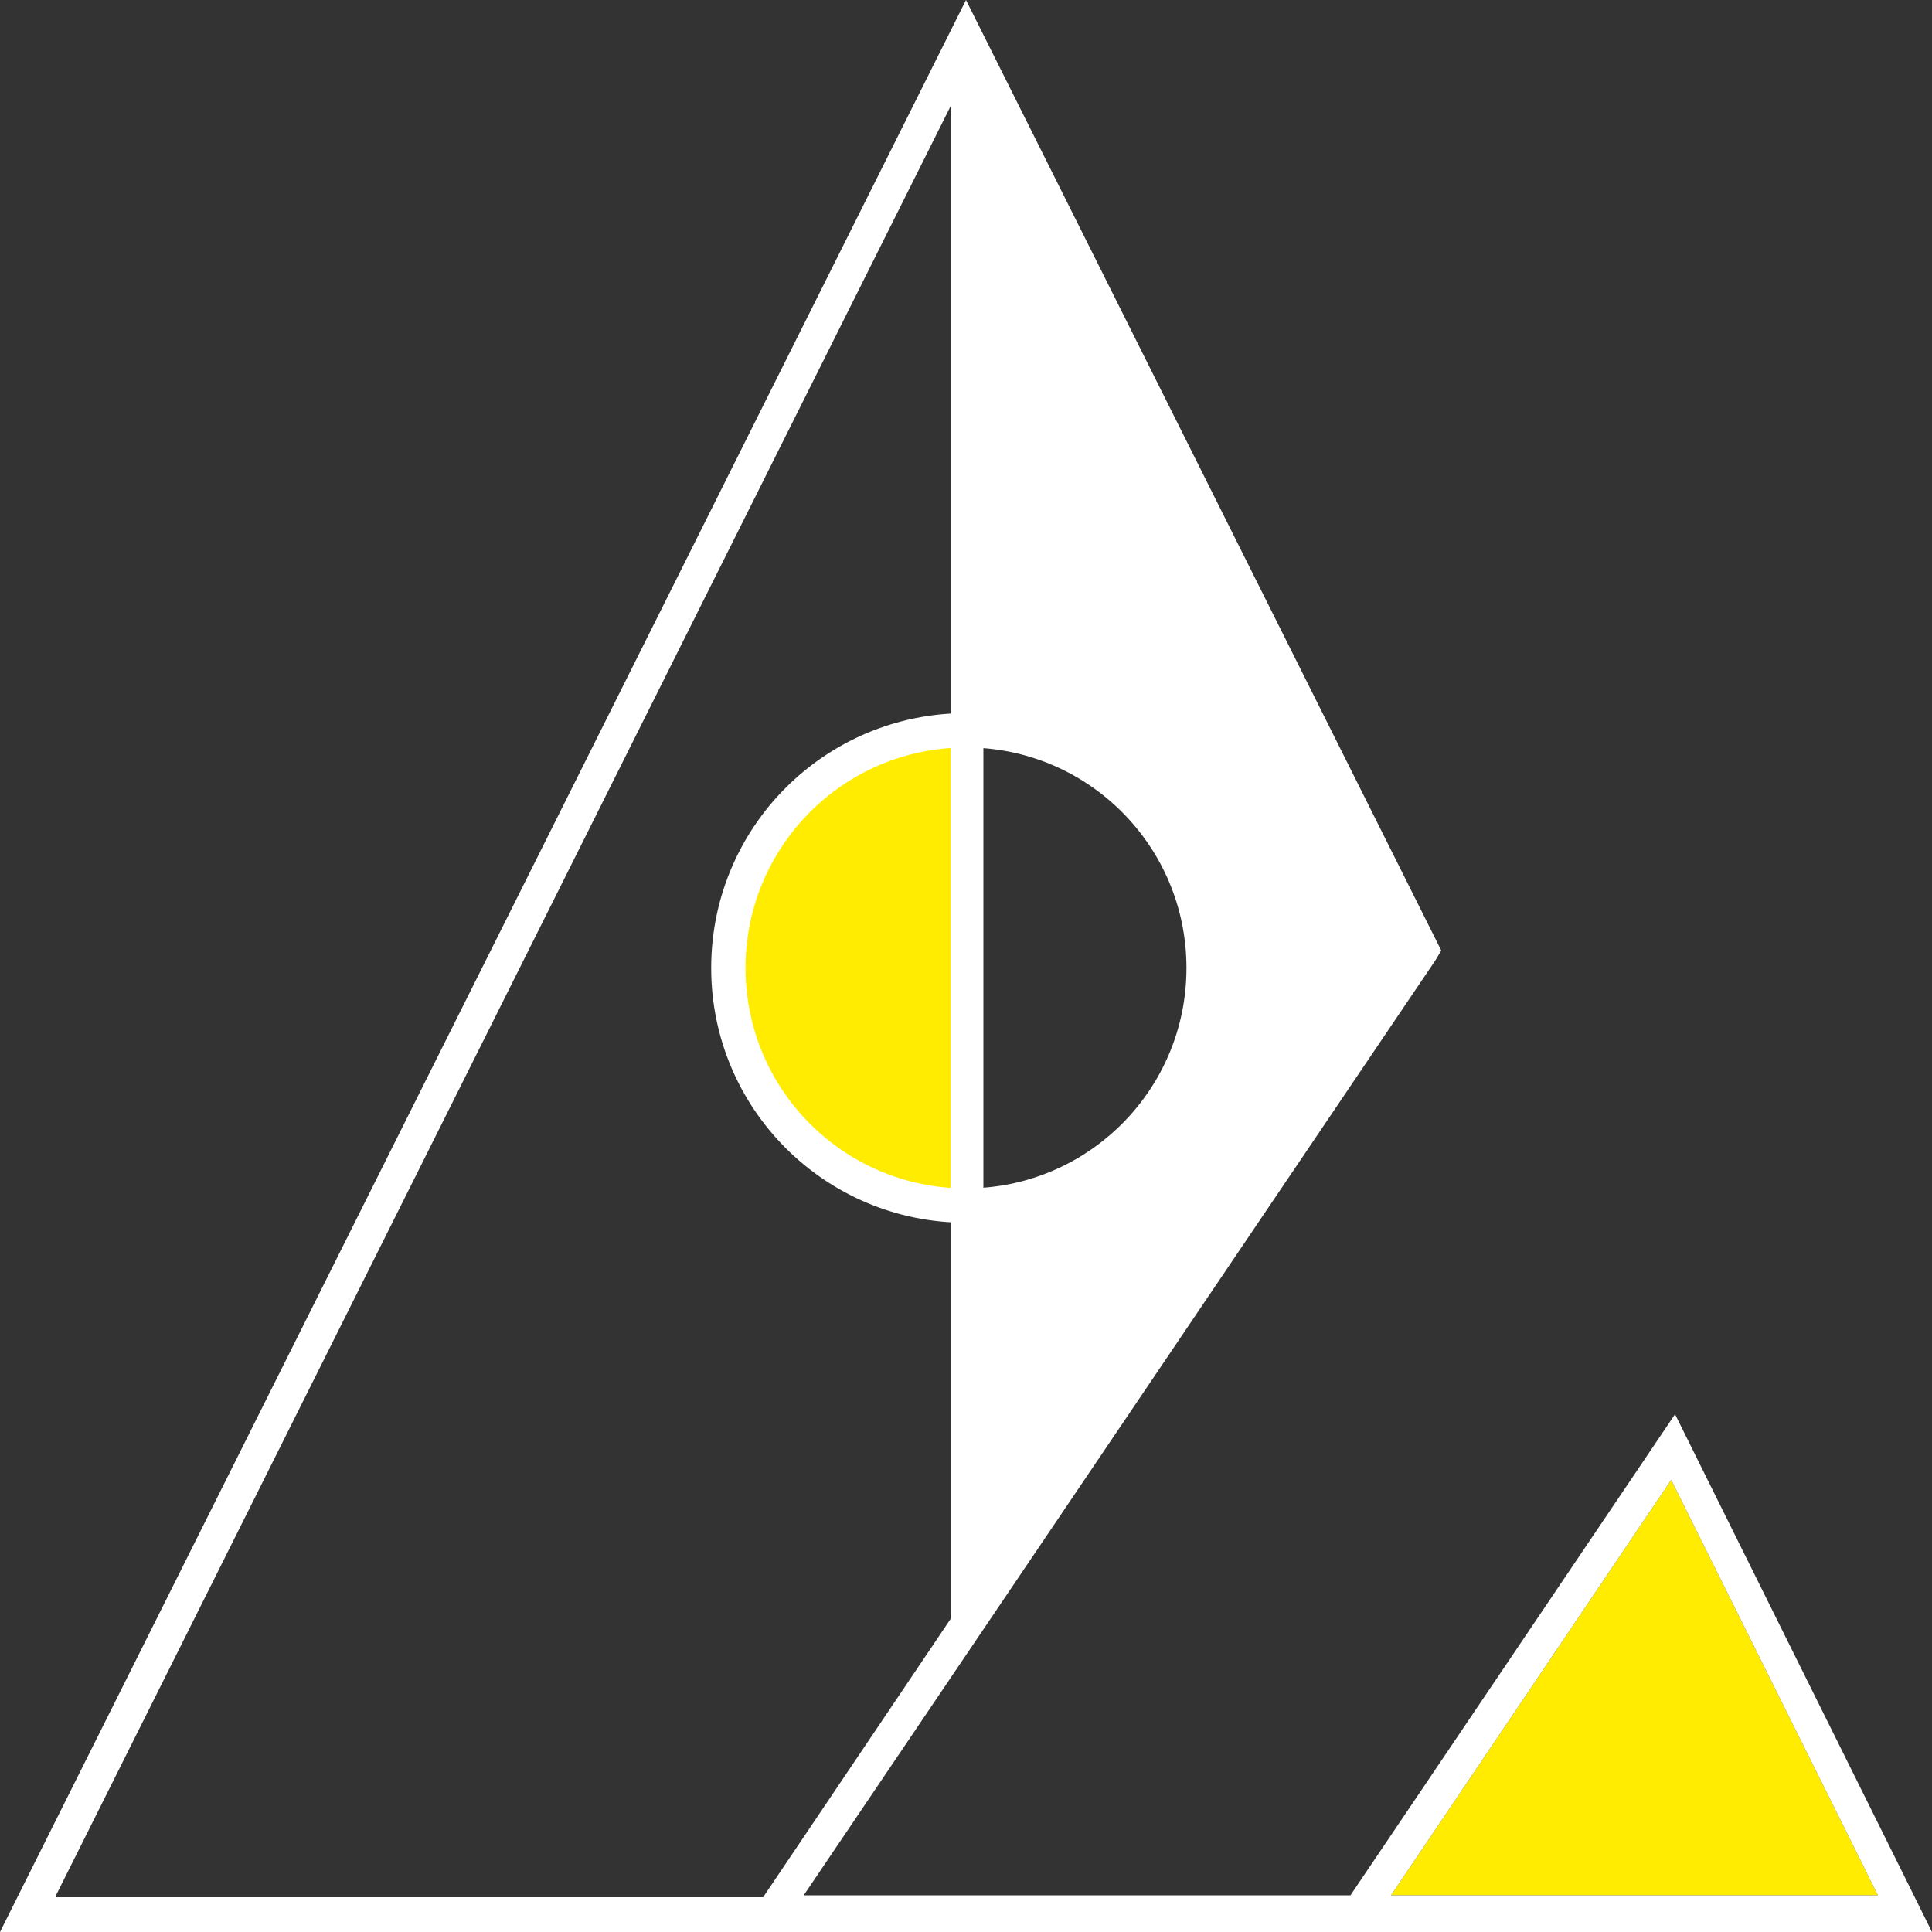
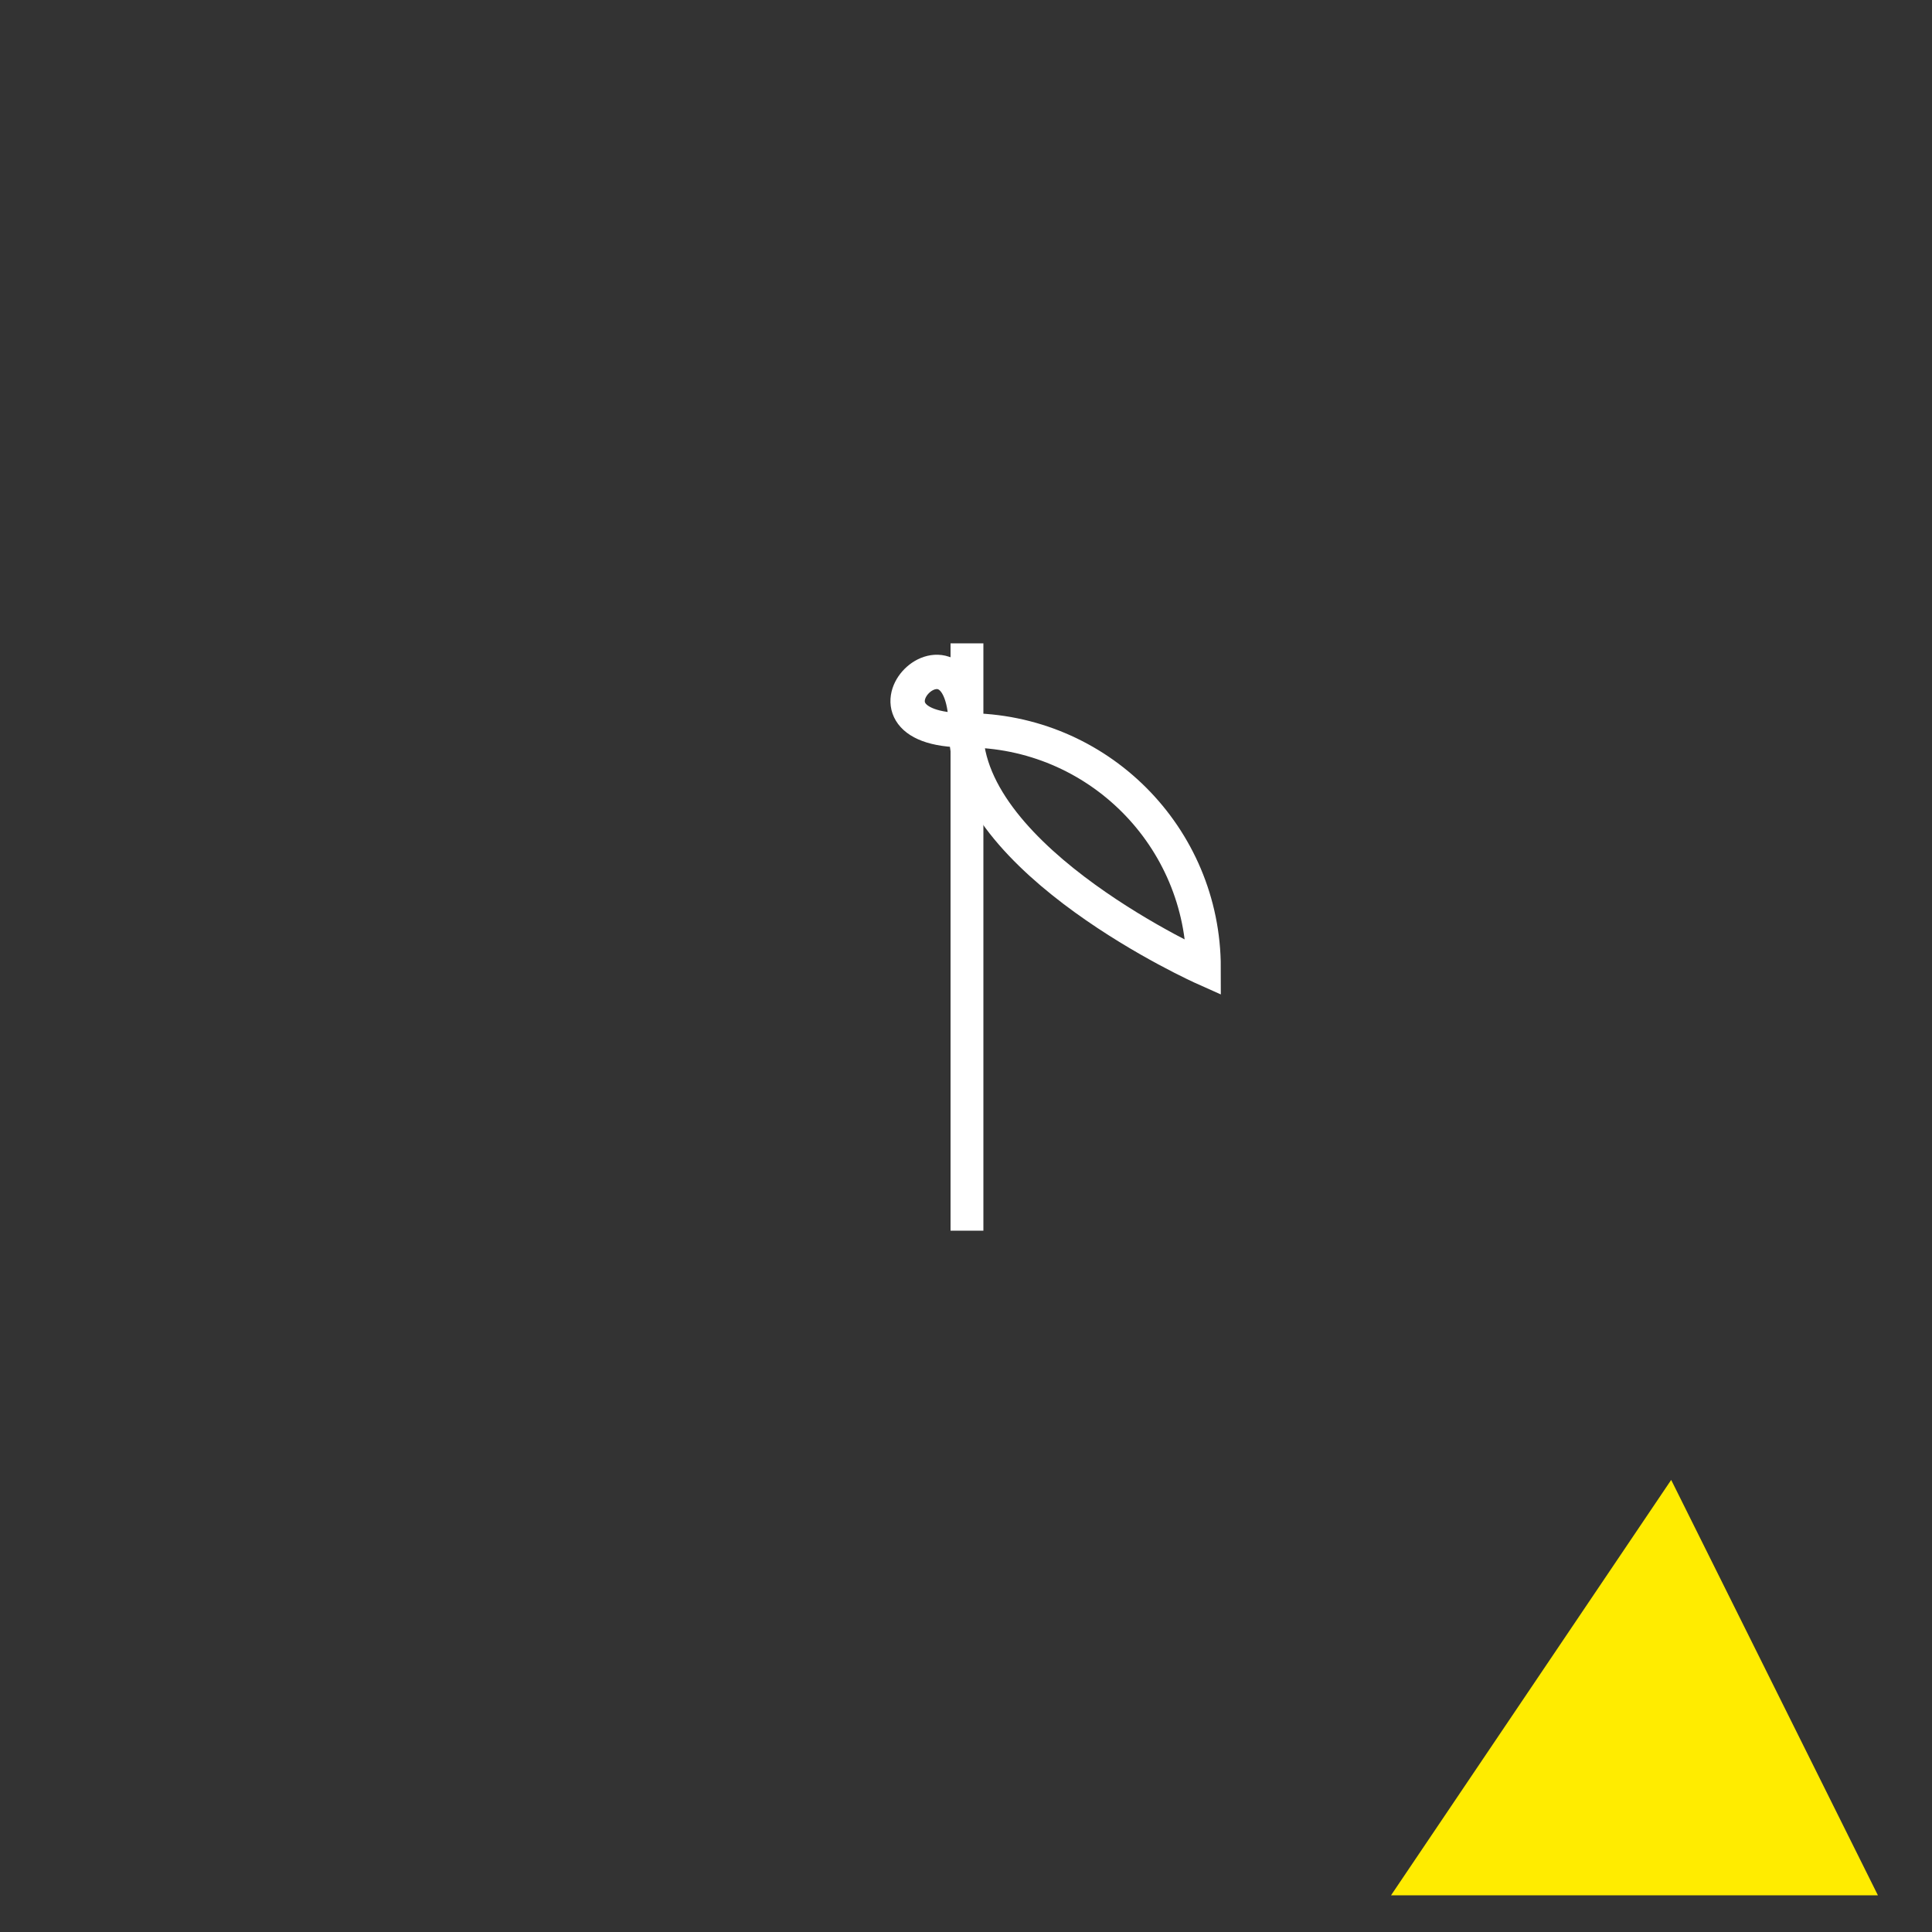
<svg xmlns="http://www.w3.org/2000/svg" id="Layer_1" x="0px" y="0px" viewBox="0 0 100 100" style="enable-background:new 0 0 100 100;" xml:space="preserve">
  <rect x="0" y="0" width="100" height="100" fill="#333333" stroke="none" />
  <style type="text/css">
	.st0{display:none;}
	.st1{display:inline;}
	.st2{fill:none;}
	.st3{fill:#00FFC5;}
	.st4{fill:#00D4FF;}
	.st5{fill:#FFEC00;}
	.st6{fill:#FFFFFF;}
	.st7{fill:none;stroke:#FFFFFF;stroke-width:1.778;stroke-miterlimit:10;}
</style>
  <g id="STRATEGY" class="st0">
    <g class="st1">
      <path class="st2" d="M55.4,34.3c-4.5,2.9-8.2,7.2-10.6,12.5l4.7,2L55.4,34.3z" />
-       <path class="st2" d="M43,65.1l5.9-14.6l-4.7-2C42.2,53.9,41.9,59.7,43,65.1z" />
-       <path class="st2" d="M55.8,51.6c2-5.5,2.4-11.2,1.2-16.6l-5.9,14.6L55.8,51.6z" />
      <path class="st2" d="M44.6,65.7c4.5-2.9,8.2-7.2,10.6-12.5l-4.7-2L44.6,65.7z" />
      <path class="st2" d="M42.7,47.7l-39.1-17C-1.8,45.3,4.9,61.9,18.9,68c7.7,3.4,16,2.9,23-0.6C40.1,61.1,40.2,54.2,42.7,47.7z" />
      <path class="st2" d="M81.2,32.1c-7.7-3.4-16-2.9-23,0.6c1.7,6.3,1.6,13.1-0.9,19.6l39.1,17.1C101.8,54.7,95.1,38.2,81.2,32.1z" />
-       <path class="st3" d="M43.8,68.2c2.5,7.6,8,14.1,15.6,17.5c14,6.1,30-0.5,36.3-14.7l-39-17.1C53.9,60.2,49.3,65.1,43.8,68.2z" />
      <path class="st3" d="M42.7,70.2l-11,27.3l35-8c-2.7-0.3-5.3-1-7.9-2.2C51.2,84,45.6,77.7,42.7,70.2z" />
      <path d="M81.8,30.4c-7.6-3.3-15.9-3.1-23,0L71.1,0l-47,10.7v0.1c-9.4,1.9-17.8,8.5-21.8,18.3C-4,44.8,3.1,63,18.2,69.6    c7.6,3.3,15.9,3.1,23,0L28.9,100l48.5-11.1l0,0c8.8-2.2,16.5-8.7,20.3-18C104,55.2,96.9,37,81.8,30.4z M55.8,51.6l-4.7-2L57,34.9    C58.1,40.3,57.8,46.1,55.8,51.6z M55.1,53.2c-2.3,5.3-6.1,9.6-10.6,12.5l5.9-14.6L55.1,53.2z M55.4,34.3l-5.9,14.6l-4.7-2    C47.2,41.5,51,37.2,55.4,34.3z M48.9,50.5L43,65.1c-1.1-5.4-0.8-11.1,1.2-16.6L48.9,50.5z M18.8,67.9C4.9,61.8-1.8,45.3,3.6,30.7    l39.1,17.1c-2.4,6.5-2.6,13.3-0.9,19.6C34.8,70.8,26.5,71.3,18.8,67.9z M31.7,97.5l11-27.3c2.8,7.5,8.4,13.8,16.1,17.1    c2.6,1.1,5.3,1.8,7.9,2.2L31.7,97.5z M59.5,85.7c-7.7-3.4-13.2-9.9-15.6-17.5c5.5-3.1,10.1-8,12.8-14.3L95.8,71    C89.5,85.2,73.4,91.8,59.5,85.7z M96.4,69.3l-39.1-17c2.4-6.5,2.6-13.3,0.9-19.6c7-3.5,15.3-4,23-0.6    C95.1,38.2,101.8,54.7,96.4,69.3z" />
    </g>
  </g>
  <g id="DESIGN" class="st0">
    <g class="st1">
      <path class="st4" d="M96.3,96.9L23.4,66.6c7.5-4.5,16.7-7.1,26.6-7.1C74.9,59.5,95.3,76.2,96.3,96.9z" />
      <path d="M86.9,50c4.9-2.7,8.9-5.6,11.9-8.2l1.1-1L81,33c10.8-7.5,17.6-18.8,17.6-31.5h-2.3c0,12.4-6.9,23.4-17.6,30.5L1.4,0v1.6    c0,19.6,16.5,36,38.5,40c-4,0.5-8.8,1.4-14,3c-6.4,2-11.1,4.5-12.9,5.4c-4.9,2.7-8.8,5.5-11.9,8.2l-1.1,1L19,67    C8.3,74.5,1.4,85.8,1.4,98.4h2.3C3.7,86,10.6,75,21.3,67.9L98.6,100v-1.6c0-19.6-16.5-36-38.5-40c4.1-0.5,8.9-1.4,14.2-3.1    C80.6,53.4,85.2,51,86.9,50z M50,44.5c3,0,5.5,2.5,5.5,5.5S53,55.5,50,55.5S44.5,53,44.5,50S47,44.5,50,44.5z M79,34.3l17.2,7.1    c-3.5,2.9-7.3,5.3-11.3,7.4C77.3,45,69,42.5,60.2,41.4C67,40.3,73.4,37.8,79,34.3z M3.7,3.1l72.9,30.2c-7.5,4.5-16.7,7.1-26.6,7.1    C25.1,40.5,4.7,23.8,3.7,3.1z M21,65.7L3.9,58.6c3.5-2.9,7.3-5.3,11.3-7.4c7.6,3.8,15.9,6.3,24.7,7.4C33,59.7,26.6,62.2,21,65.7z     M96.3,96.9L23.4,66.6c7.5-4.5,16.7-7.1,26.6-7.1C74.9,59.5,95.3,76.2,96.3,96.9z" />
    </g>
  </g>
  <g id="DEVELOPMENT">
    <g>
      <g>
        <path class="st2" d="M49.2,62.2c-6.4-0.4-11.4-5.7-11.4-12.2s5.1-11.8,11.4-12.2V5.5L2.9,98.1h36.6l9.7-14.4V62.2z" />
        <polygon class="st5" points="86.5,76.6 97.2,98.1 72,98.1    " />
-         <polygon class="st5" points="49.2,37.8 44.8,38.9 41.3,41.3 39,44.5 37.8,49.2 38.2,53.4 40.2,57.4 43.1,60.1 46.9,61.7 50,62.3      50,37.7    " />
        <polygon class="st2" points="86.5,76.6 72,98.1 97.2,98.1    " />
-         <path class="st6" d="M86.7,73.2L69.9,98.1H41.6l32.7-48.4l0.3-0.5L50,0L0,100h100L86.7,73.2z M2.9,98.1L49.2,5.5v32.3     c0.3,0,0.5,0,0.8,0c6.8,0,12.3,5.5,12.3,12.3S56.8,62.3,50,62.3c-0.3,0-0.6,0-0.8,0v21.5l-9.7,14.4H2.9V98.1z M86.5,76.6     l10.7,21.5H72L86.5,76.6z" />
        <path class="st2" d="M50,37.7c-0.3,0-0.6,0-0.8,0c-6.4,0.4-11.4,5.7-11.4,12.2s5.1,11.8,11.4,12.2c0.3,0,0.5,0,0.8,0     c6.8,0,12.3-5.5,12.3-12.3S56.8,37.7,50,37.7z" />
      </g>
      <rect x="49.2" y="33.3" class="st6" width="1.7" height="30.4" />
-       <path class="st7" d="M62.3,50.1c0,6.8-5.5,12.3-12.3,12.3s-12.3-5.5-12.3-12.3S43.2,37.8,50,37.8S62.3,43.3,62.3,50.1z" />
+       <path class="st7" d="M62.3,50.1s-12.3-5.5-12.3-12.3S43.2,37.8,50,37.8S62.3,43.3,62.3,50.1z" />
    </g>
  </g>
</svg>